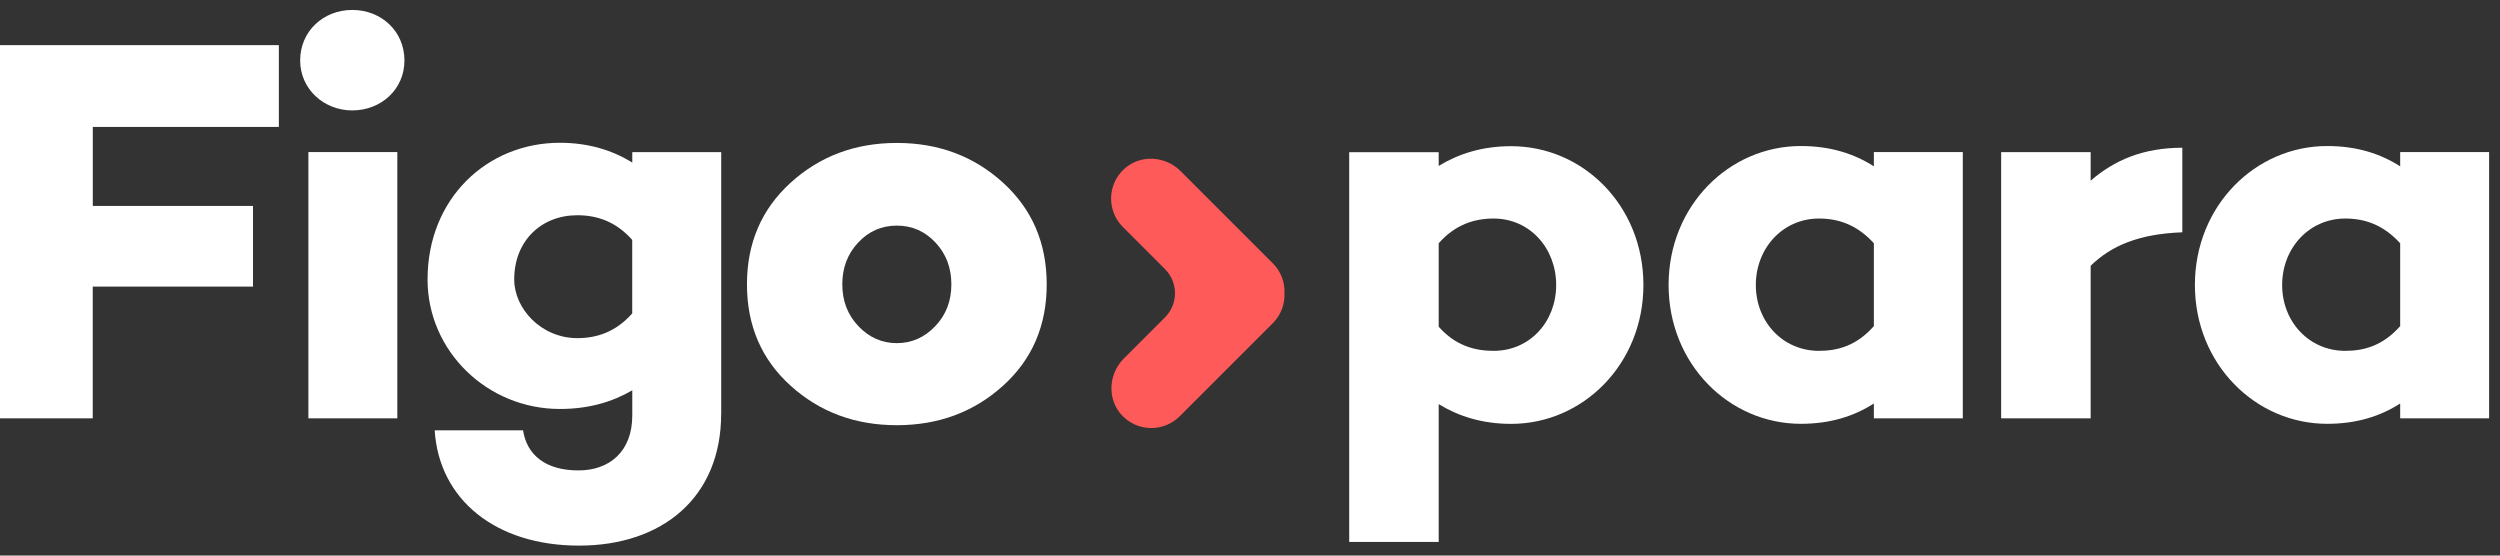
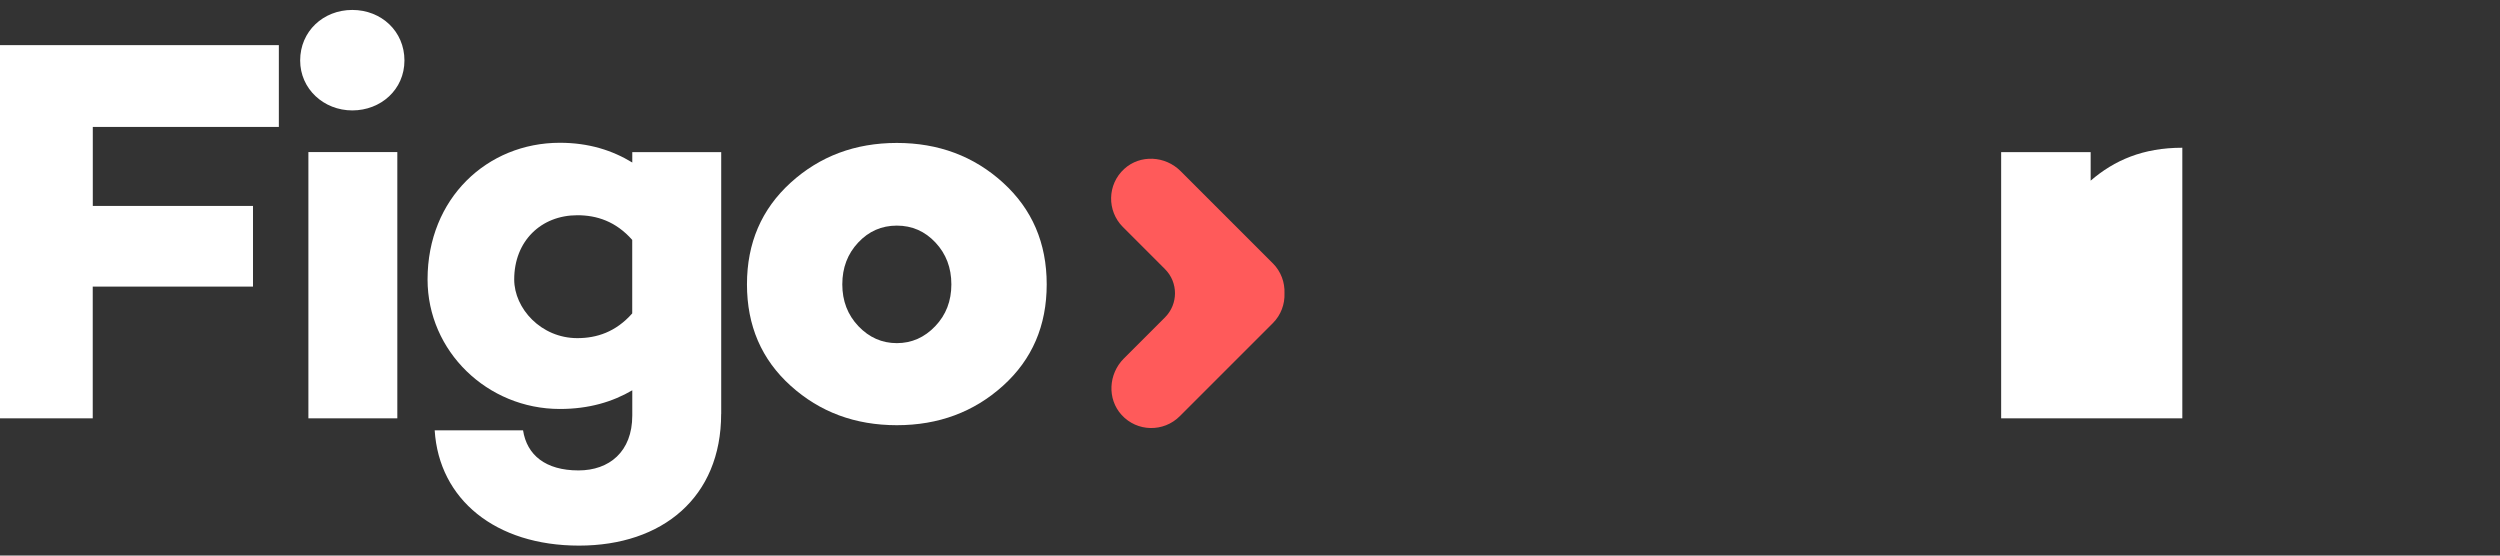
<svg xmlns="http://www.w3.org/2000/svg" width="126" height="28" viewBox="0 0 126 28" fill="none">
  <rect x="0" y="0" width="126" height="28" fill="#333333" stroke="none" />
  <path d="M4.674 10.38H12.751V14.446H4.674V21.085H0V2.274H14.054V6.397H4.677V10.382L4.674 10.38Z" fill="white" />
  <path d="M15.128 3.047C15.128 1.58 16.29 0.501 17.756 0.501C19.223 0.501 20.384 1.58 20.384 3.047C20.384 4.514 19.195 5.565 17.756 5.565C16.318 5.565 15.128 4.486 15.128 3.047ZM20.025 21.083H15.543V7.665H20.025V21.083Z" fill="white" />
  <path d="M36.346 20.86C36.346 25.066 33.387 27.499 29.182 27.499C24.977 27.499 22.128 25.176 21.908 21.689H26.362C26.556 22.935 27.495 23.709 29.157 23.709C30.705 23.709 31.867 22.768 31.867 20.942V19.671C30.872 20.253 29.682 20.612 28.215 20.612C24.564 20.612 21.549 17.706 21.549 14.084C21.549 9.989 24.564 7.196 28.215 7.196C29.682 7.196 30.872 7.583 31.867 8.191V7.666H36.349V20.86H36.346ZM31.864 15.799V12.091C31.033 11.15 30.067 10.848 29.098 10.848C27.272 10.848 25.916 12.148 25.916 14.084C25.916 15.55 27.272 17.042 29.098 17.042C30.067 17.042 31.033 16.737 31.864 15.796V15.799Z" fill="white" />
-   <path d="M82.828 14.363C82.828 18.348 79.785 21.363 76.162 21.363C74.695 21.363 73.505 20.976 72.51 20.368V27.312H68V7.671H72.51V8.363C73.505 7.755 74.695 7.368 76.162 7.368C79.785 7.368 82.828 10.355 82.828 14.368V14.363ZM78.431 14.363C78.431 12.509 77.103 11.014 75.277 11.014C74.308 11.014 73.341 11.319 72.51 12.261V16.466C73.341 17.407 74.308 17.683 75.277 17.683C77.103 17.683 78.431 16.217 78.431 14.363Z" fill="white" />
-   <path d="M98.925 21.083H94.443V20.337C93.448 20.973 92.258 21.36 90.763 21.36C87.14 21.36 84.097 18.345 84.097 14.36C84.097 10.376 87.14 7.36 90.763 7.36C92.258 7.36 93.445 7.748 94.443 8.383V7.663H98.925V21.081V21.083ZM94.443 16.437V12.26C93.586 11.319 92.645 11.014 91.676 11.014C89.85 11.014 88.494 12.509 88.494 14.363C88.494 16.217 89.85 17.683 91.676 17.683C92.645 17.683 93.586 17.407 94.443 16.437Z" fill="white" />
-   <path d="M109.989 11.708C107.805 11.79 106.42 12.372 105.369 13.395V21.085H100.858V7.667H105.369V9.105C106.558 8.082 107.997 7.446 109.989 7.446V11.708Z" fill="white" />
-   <path d="M125.451 21.083H120.969V20.337C119.974 20.973 118.785 21.36 117.29 21.36C113.667 21.36 110.623 18.345 110.623 14.36C110.623 10.376 113.667 7.36 117.29 7.36C118.785 7.36 119.972 7.748 120.969 8.383V7.663H125.451V21.081V21.083ZM120.969 16.437V12.26C120.11 11.319 119.172 11.014 118.203 11.014C116.377 11.014 115.02 12.509 115.02 14.363C115.02 16.217 116.377 17.683 118.203 17.683C119.172 17.683 120.11 17.407 120.969 16.437Z" fill="white" />
+   <path d="M109.989 11.708V21.085H100.858V7.667H105.369V9.105C106.558 8.082 107.997 7.446 109.989 7.446V11.708Z" fill="white" />
  <path d="M64.151 13.274L59.5 8.622C58.728 7.85 57.467 7.776 56.659 8.515C55.802 9.299 55.782 10.627 56.592 11.44L58.718 13.566C59.387 14.235 59.387 15.322 58.718 15.994L56.638 18.073C55.867 18.845 55.792 20.107 56.531 20.915C57.315 21.771 58.643 21.791 59.456 20.981L64.154 16.284C64.566 15.871 64.759 15.322 64.738 14.779C64.759 14.238 64.566 13.689 64.154 13.274H64.151Z" fill="#FF5A5A" />
  <path d="M50.552 9.207C52.021 10.543 52.754 12.25 52.754 14.332C52.754 16.414 52.021 18.117 50.552 19.442C49.082 20.768 47.3 21.43 45.2 21.43C43.1 21.43 41.316 20.768 39.849 19.442C38.38 18.117 37.647 16.414 37.647 14.332C37.647 12.25 38.38 10.543 39.849 9.207C41.318 7.873 43.1 7.204 45.2 7.204C47.3 7.204 49.085 7.871 50.552 9.207ZM47.136 16.44C47.68 15.871 47.949 15.168 47.949 14.332C47.949 13.496 47.682 12.794 47.149 12.225C46.616 11.655 45.967 11.371 45.2 11.371C44.434 11.371 43.785 11.655 43.252 12.225C42.718 12.794 42.452 13.496 42.452 14.332C42.452 15.168 42.723 15.871 43.264 16.44C43.806 17.009 44.452 17.294 45.2 17.294C45.949 17.294 46.593 17.009 47.136 16.44Z" fill="white" />
</svg>